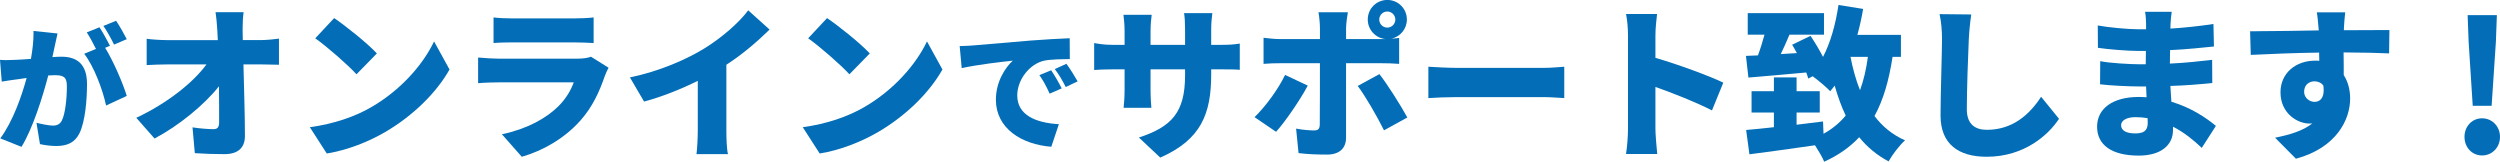
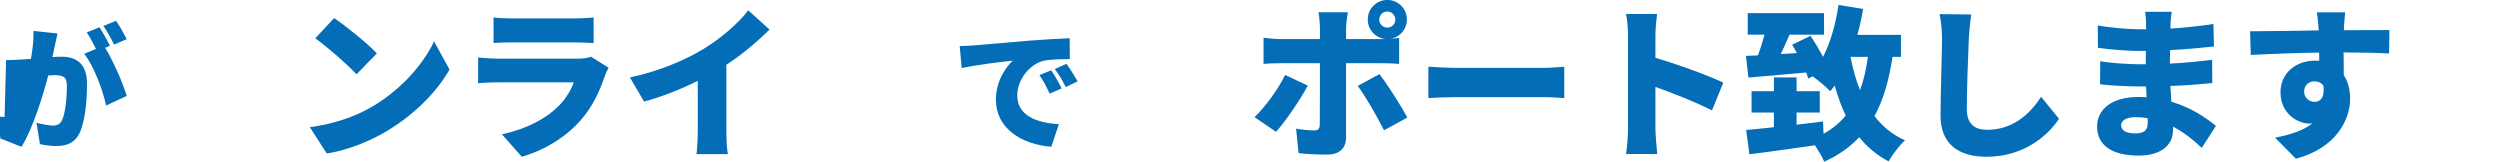
<svg xmlns="http://www.w3.org/2000/svg" id="_レイヤー_2" viewBox="0 0 913.96 59.11">
  <defs>
    <style>.cls-1{fill:#036eb7;}</style>
  </defs>
  <g id="_レイヤー_1-2">
    <g>
-       <path class="cls-1" d="m2.22,21.98c1.14,0,2.27-.05,3.46-.1,1.43-.05,3.46-.2,5.63-.35.59-3.36.94-6.42.94-9.19v-1.04l8.79.94c-.35,1.48-.74,3.31-1.04,4.69-.25,1.33-.54,2.67-.84,3.95,1.28-.1,2.42-.15,3.31-.15,5.63,0,9.34,2.67,9.34,9.98,0,5.73-.64,13.59-2.72,17.93-1.68,3.51-4.55,4.74-8.55,4.74-1.88,0-4.2-.3-5.93-.69l-1.28-7.81c1.78.49,4.74,1.04,5.98,1.04,1.53,0,2.67-.54,3.31-1.88,1.24-2.42,1.83-8,1.83-12.55,0-3.56-1.48-4-4.54-4-.54,0-1.38.05-2.27.1-1.98,7.61-5.63,19.37-9.78,26.09L.1,50.59c4.64-6.27,7.81-15.41,9.63-22.08-1.28.2-2.37.35-3.06.44-1.58.2-4.4.59-6.03.89l-.64-7.95c.74.05,1.48.1,2.22.1Zm32.86-4.1c-.99-1.93-2.22-4.35-3.36-6.03l4.64-1.88c1.24,1.83,2.96,5.04,3.85,6.77l-1.78.74c2.92,4.64,6.57,13.09,7.91,17.59l-7.56,3.51c-1.19-5.68-4.45-14.38-8-18.92l4.3-1.78Zm7.36-10.28c1.29,1.88,3.06,5.04,3.9,6.72l-4.64,1.98c-.99-2.03-2.57-4.94-3.9-6.82l4.64-1.88Z" />
-       <path class="cls-1" d="m75.49,23.55h-14.36c-2.28,0-5.29.12-7.51.24v-9.61c1.68.24,5.11.48,7.27.48h18.74l-.18-3.48c-.12-1.92-.3-4.39-.66-6.73h10.27c-.24,1.68-.36,3.84-.36,5.65v1.08l.06,3.48h6.37c2.16,0,5.29-.3,6.85-.54v9.55c-2.16-.06-4.63-.12-6.31-.12h-6.67c.18,8.65.54,17.72.54,26.19,0,4.15-2.4,6.61-7.45,6.61-3.96,0-7.21-.12-10.87-.36l-.84-9.43c2.64.42,5.83.66,7.75.66,1.38,0,1.98-.78,1.98-2.52,0-3.54,0-8.11-.06-13.16-5.41,6.85-14.78,14.48-23.55,19.1l-6.67-7.57c11.35-5.35,20.85-12.92,25.65-19.52Z" />
+       <path class="cls-1" d="m2.22,21.98c1.14,0,2.27-.05,3.46-.1,1.43-.05,3.46-.2,5.63-.35.59-3.36.94-6.42.94-9.19v-1.04l8.79.94c-.35,1.48-.74,3.31-1.04,4.69-.25,1.33-.54,2.67-.84,3.95,1.28-.1,2.42-.15,3.31-.15,5.63,0,9.34,2.67,9.34,9.98,0,5.73-.64,13.59-2.72,17.93-1.68,3.51-4.55,4.74-8.55,4.74-1.88,0-4.2-.3-5.93-.69l-1.28-7.81c1.78.49,4.74,1.04,5.98,1.04,1.53,0,2.67-.54,3.31-1.88,1.24-2.42,1.83-8,1.83-12.55,0-3.56-1.48-4-4.54-4-.54,0-1.38.05-2.27.1-1.98,7.61-5.63,19.37-9.78,26.09L.1,50.59l-.64-7.95c.74.05,1.48.1,2.22.1Zm32.86-4.1c-.99-1.93-2.22-4.35-3.36-6.03l4.64-1.88c1.24,1.83,2.96,5.04,3.85,6.77l-1.78.74c2.92,4.64,6.57,13.09,7.91,17.59l-7.56,3.51c-1.19-5.68-4.45-14.38-8-18.92l4.3-1.78Zm7.36-10.28c1.29,1.88,3.06,5.04,3.9,6.72l-4.64,1.98c-.99-2.03-2.57-4.94-3.9-6.82l4.64-1.88Z" />
      <path class="cls-1" d="m135.74,39.17c10.81-6.25,18.92-15.56,22.95-24.03l5.65,10.27c-4.81,8.53-13.34,16.88-23.37,22.77-6.13,3.6-13.94,6.73-21.51,7.93l-6.19-9.61c8.83-1.2,16.58-3.9,22.47-7.33Zm-13.58-32.56c4.15,2.82,12.02,9.07,15.62,12.92l-7.45,7.63c-3.18-3.48-10.75-10.09-15.08-13.16l6.91-7.39Z" />
      <path class="cls-1" d="m174.78,21.03c2.76.24,5.59.42,7.63.42h28.59c2.28,0,4.08-.3,5.05-.72l6.43,4.03c-.48.9-1.08,2.16-1.32,2.88-1.98,5.77-4.51,11.41-8.95,16.4-5.95,6.67-13.76,11.05-21.45,13.28l-7.27-8.23c9.37-1.98,16.34-5.95,20.67-10.27,2.94-2.94,4.57-5.95,5.59-8.71h-27.33c-1.5,0-4.93.06-7.63.3v-9.37Zm5.65-14.66c1.68.24,4.63.36,6.73.36h22.77c1.92,0,5.35-.12,7.09-.36v9.37c-1.68-.12-4.93-.24-7.21-.24h-22.65c-2.04,0-4.93.06-6.73.24V6.37Z" />
      <path class="cls-1" d="m257.86,17.48c6.07-3.78,12.25-9.13,15.68-13.7l7.81,7.03c-4.81,4.69-10.03,9.13-15.8,12.86v23.97c0,2.88.12,7.03.6,8.71h-11.53c.24-1.62.48-5.83.48-8.71v-18.08c-6.07,3-13.1,5.83-19.64,7.57l-5.17-8.83c10.75-2.22,20.85-6.61,27.57-10.81Z" />
-       <path class="cls-1" d="m315.94,39.17c10.81-6.25,18.92-15.56,22.95-24.03l5.65,10.27c-4.81,8.53-13.34,16.88-23.37,22.77-6.13,3.6-13.94,6.73-21.51,7.93l-6.19-9.61c8.83-1.2,16.58-3.9,22.47-7.33Zm-13.58-32.56c4.15,2.82,12.02,9.07,15.62,12.92l-7.45,7.63c-3.18-3.48-10.75-10.09-15.08-13.16l6.91-7.39Z" />
      <path class="cls-1" d="m355.88,16.6c4.59-.4,12.01-.99,20.95-1.78,4.89-.4,10.67-.69,14.23-.84l.05,7.61c-2.52.05-6.67.05-9.39.59-5.29,1.19-9.83,6.92-9.83,12.7,0,7.21,6.77,10.03,15.22,10.52l-2.77,8.25c-10.92-.84-20.26-6.77-20.26-17.19,0-6.72,3.56-11.91,6.18-14.28-4.2.44-12.8,1.43-18.68,2.72l-.74-8.05c1.98-.05,4.1-.15,5.04-.25Zm28.41,9.09c1.24,1.83,2.96,4.79,3.85,6.62l-4.4,1.93c-1.33-2.87-2.17-4.5-3.75-6.77l4.3-1.78Zm5.58-2.37c1.29,1.78,3.11,4.64,4.1,6.42l-4.35,2.08c-1.43-2.82-2.37-4.35-4-6.57l4.25-1.93Z" />
-       <path class="cls-1" d="m400.01,15.74c1.38.24,3.54.66,6.79.66h4.33v-4.99c0-2.46-.24-4.57-.42-6.01h10.33c-.18,1.44-.42,3.48-.42,6.07v4.93h12.62v-5.65c0-2.46-.12-4.45-.36-5.95h10.33c-.18,1.56-.42,3.48-.42,5.95v5.65h3.18c3.48,0,5.17-.12,7.27-.48v9.61c-1.68-.18-3.79-.18-7.21-.18h-3.24v1.92c0,14.24-3.67,23.79-18.62,30.34l-7.81-7.33c12.01-3.96,16.88-9.19,16.88-22.77v-2.16h-12.62v7.27c0,2.94.18,5.29.3,6.79h-10.15c.18-1.5.36-3.84.36-6.79v-7.27h-4.33c-3.24,0-5.05.12-6.79.24v-9.85Z" />
      <path class="cls-1" d="m469.81,27.39l8.29,3.91c-2.88,5.41-8.41,13.4-11.59,16.88l-7.87-5.35c4.03-3.91,8.65-10.21,11.17-15.44Zm-7.87-13.58c1.86.24,4.33.48,6.19.48h14.42v-4.03c0-1.68-.3-4.62-.54-5.77h10.75c-.18.84-.66,4.21-.66,5.83v3.96h14.42c-3.66-.36-6.49-3.42-6.49-7.15,0-3.97,3.18-7.15,7.15-7.15s7.15,3.18,7.15,7.15c0,3.48-2.46,6.37-5.77,7.03,1.14-.12,2.16-.18,2.94-.3v9.49c-2.04-.18-4.69-.24-6.43-.24h-12.98v27.27c0,3.66-2.28,6.13-6.91,6.13-3.6,0-7.09-.12-10.45-.54l-.9-8.95c2.52.48,5.11.66,6.55.66s2.04-.48,2.1-2.04c.06-1.68.06-19.34.06-22.53h-14.42c-1.8,0-4.45.06-6.19.24v-9.55Zm42.35,13.28c3,3.84,7.81,11.47,10.21,15.86l-8.53,4.69c-2.7-5.41-6.85-12.56-9.61-16.22l7.93-4.33Zm2.88-17c1.62,0,2.94-1.32,2.94-2.94s-1.32-2.94-2.94-2.94-2.94,1.32-2.94,2.94,1.32,2.94,2.94,2.94Z" />
      <path class="cls-1" d="m522.19,24.39c2.4.18,7.45.42,10.39.42h31.9c2.7,0,5.65-.3,7.39-.42v11.47c-1.56-.06-4.93-.36-7.39-.36h-31.9c-3.42,0-7.93.18-10.39.36v-11.47Z" />
      <path class="cls-1" d="m595.17,47.22V12.92c0-2.4-.24-5.53-.72-7.81h11.35c-.24,2.28-.6,4.93-.6,7.81v8.23c8.11,2.34,19.76,6.61,24.81,9.07l-4.14,10.15c-6.07-3.12-14.3-6.31-20.67-8.59v15.44c0,1.62.36,6.37.66,9.07h-11.41c.42-2.58.72-6.61.72-9.07Z" />
      <path class="cls-1" d="m691.89,20.79c-1.32,8.59-3.36,15.74-6.61,21.63,2.88,3.79,6.55,6.85,11.17,8.89-1.98,1.74-4.69,5.29-6.01,7.69-4.33-2.28-7.87-5.29-10.75-8.83-3.36,3.6-7.63,6.61-12.8,8.95-.54-1.44-2.04-3.96-3.36-6.01-8.47,1.26-17.24,2.4-23.97,3.3l-1.2-8.89c2.88-.24,6.37-.6,10.15-1.02v-5.35h-8.17v-7.81h8.17v-5.05h8.29v5.05h8.47v7.81h-8.47v4.45c3.24-.42,6.49-.78,9.67-1.2l.18,4.51c3.24-1.8,5.95-4.03,8.11-6.67-1.62-3.36-2.88-6.97-4.03-10.93-.54.72-1.08,1.38-1.62,2.04-1.32-1.38-4.33-3.96-6.43-5.47l-1.62.84c-.18-.66-.42-1.44-.72-2.22-7.45.72-15.14,1.32-21.15,1.86l-.9-7.93c1.32-.06,2.82-.12,4.38-.18.9-2.4,1.74-5.11,2.4-7.57h-6.13v-7.87h27.88v7.87h-12.62c-1.02,2.4-2.1,4.87-3.18,7.09l5.89-.36c-.6-1.08-1.14-2.1-1.74-3.06l6.73-3.24c1.56,2.34,3.24,5.11,4.57,7.69,2.76-5.29,4.62-12.02,5.65-18.98l9.01,1.44c-.54,3.24-1.26,6.43-2.1,9.49h15.92v8.05h-3.06Zm-15.38,0c.84,4.33,1.98,8.47,3.48,12.19,1.32-3.6,2.28-7.63,2.88-12.19h-6.37Z" />
      <path class="cls-1" d="m720.66,5.29c-.42,2.82-.78,6.43-.9,9.01-.3,6.25-.72,19.1-.72,25.65,0,5.71,3.3,7.51,7.33,7.51,9.25,0,15.5-5.41,19.82-12.08l6.55,8.05c-3.72,5.71-12.55,13.88-26.43,13.88-10.39,0-16.88-4.69-16.88-15.08,0-7.51.54-23.43.54-27.93,0-3.18-.3-6.43-.9-9.13l11.59.12Z" />
      <path class="cls-1" d="m781.87,35.44c.96,0,1.92.06,2.88.12l-.18-3.96h-2.88c-3.18,0-10.15-.3-13.94-.78l.06-8.47c3.12.72,11.23,1.14,14,1.14h2.64l.06-4.87h-3c-3.6,0-11.11-.6-14.54-1.14l-.06-8.17c3.85.72,11.05,1.38,14.54,1.38h3.12v-2.04c0-1.08-.12-3-.36-4.33h9.73c-.18,1.26-.36,2.94-.42,4.33l-.06,1.8c4.39-.24,10.63-.9,15.74-1.68l.18,8.23c-3.54.36-10.33,1.08-16.04,1.32l-.06,4.93c6.13-.3,10.87-.84,15.44-1.38l.06,8.47c-5.23.54-9.61.9-15.32,1.08.12,1.86.24,3.84.36,5.77,7.27,2.16,12.8,5.95,16.28,8.83l-5.17,8.05c-2.94-2.82-6.43-5.65-10.51-7.75v1.2c0,5.71-4.63,9.37-12.5,9.37-10.03,0-15.26-3.96-15.26-10.57s5.71-10.87,15.2-10.87Zm-1.38,13.34c3.06,0,4.69-.84,4.69-3.91,0-.42,0-.96-.06-1.68-1.44-.24-2.94-.36-4.45-.36-3.3,0-5.23,1.26-5.23,2.94,0,1.98,1.98,3,5.05,3Z" />
      <path class="cls-1" d="m824.93,11.41c6.79,0,15.92-.18,22.77-.3l-.06-.66c-.18-2.28-.42-4.81-.66-5.95h10.39c-.18,1.14-.42,4.81-.48,5.89v.66c4.45,0,10.39-.06,14.24-.06h2.4l-.12,8.53c-3.54-.18-9.13-.3-16.64-.36.06,2.82.06,5.83.06,8.29,1.56,2.4,2.34,5.35,2.34,8.59,0,7.63-4.93,17.96-19.82,21.99l-7.63-7.69c5.17-1.02,10.15-2.46,13.64-5.23-.36.06-.72.06-1.08.06-4.39,0-10.57-3.72-10.57-11.41,0-7.21,5.77-11.59,12.68-11.59.54,0,1.02,0,1.5.06l-.06-3c-8.95.12-17.72.48-24.99.84l-.24-8.65h2.34Zm21.21,25.83c1.68,0,3.36-1.02,3.36-4.27,0-.54-.06-1.08-.12-1.68-.72-1.02-1.92-1.56-3.24-1.56-1.8,0-3.79,1.14-3.79,3.84,0,2.16,1.92,3.67,3.79,3.67Z" />
-       <path class="cls-1" d="m907.41,43.25c3.72,0,6.55,3,6.55,6.79s-2.82,6.79-6.55,6.79-6.43-3-6.43-6.79,2.7-6.79,6.43-6.79Zm5.41-37.73l-.36,9.73-1.56,23.43h-6.91l-1.5-23.43-.36-9.73h10.69Z" />
    </g>
  </g>
</svg>